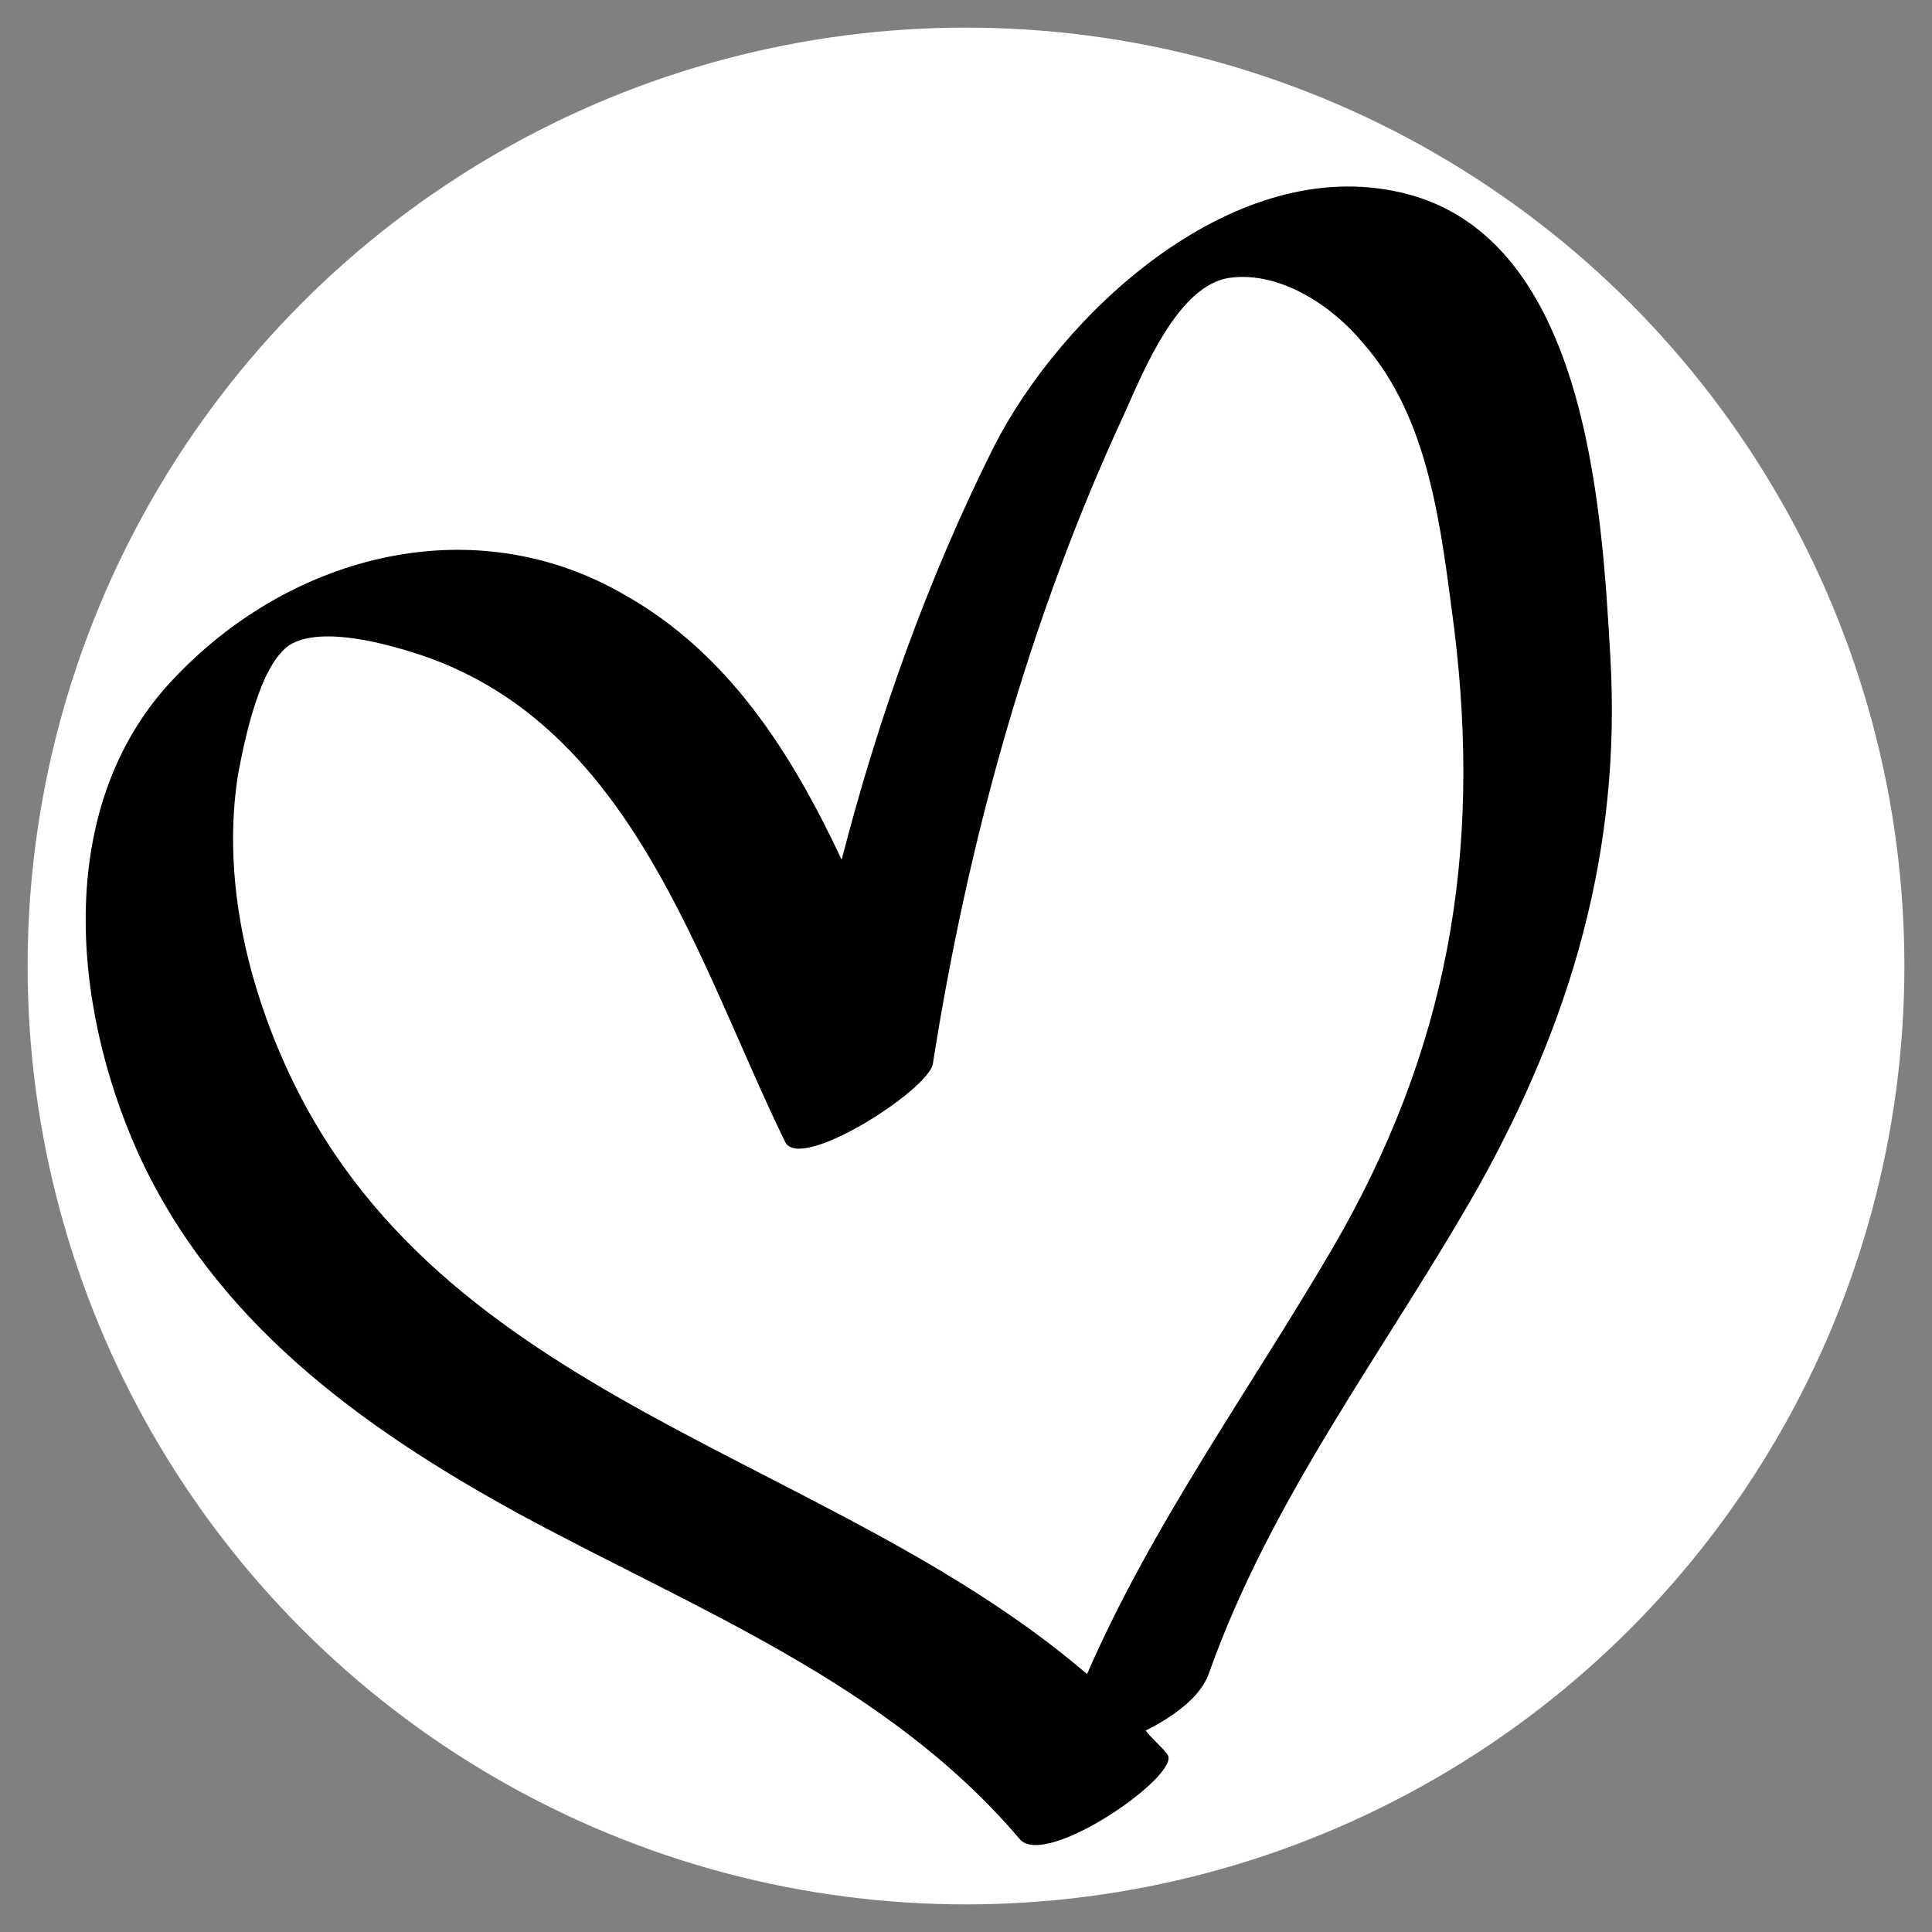
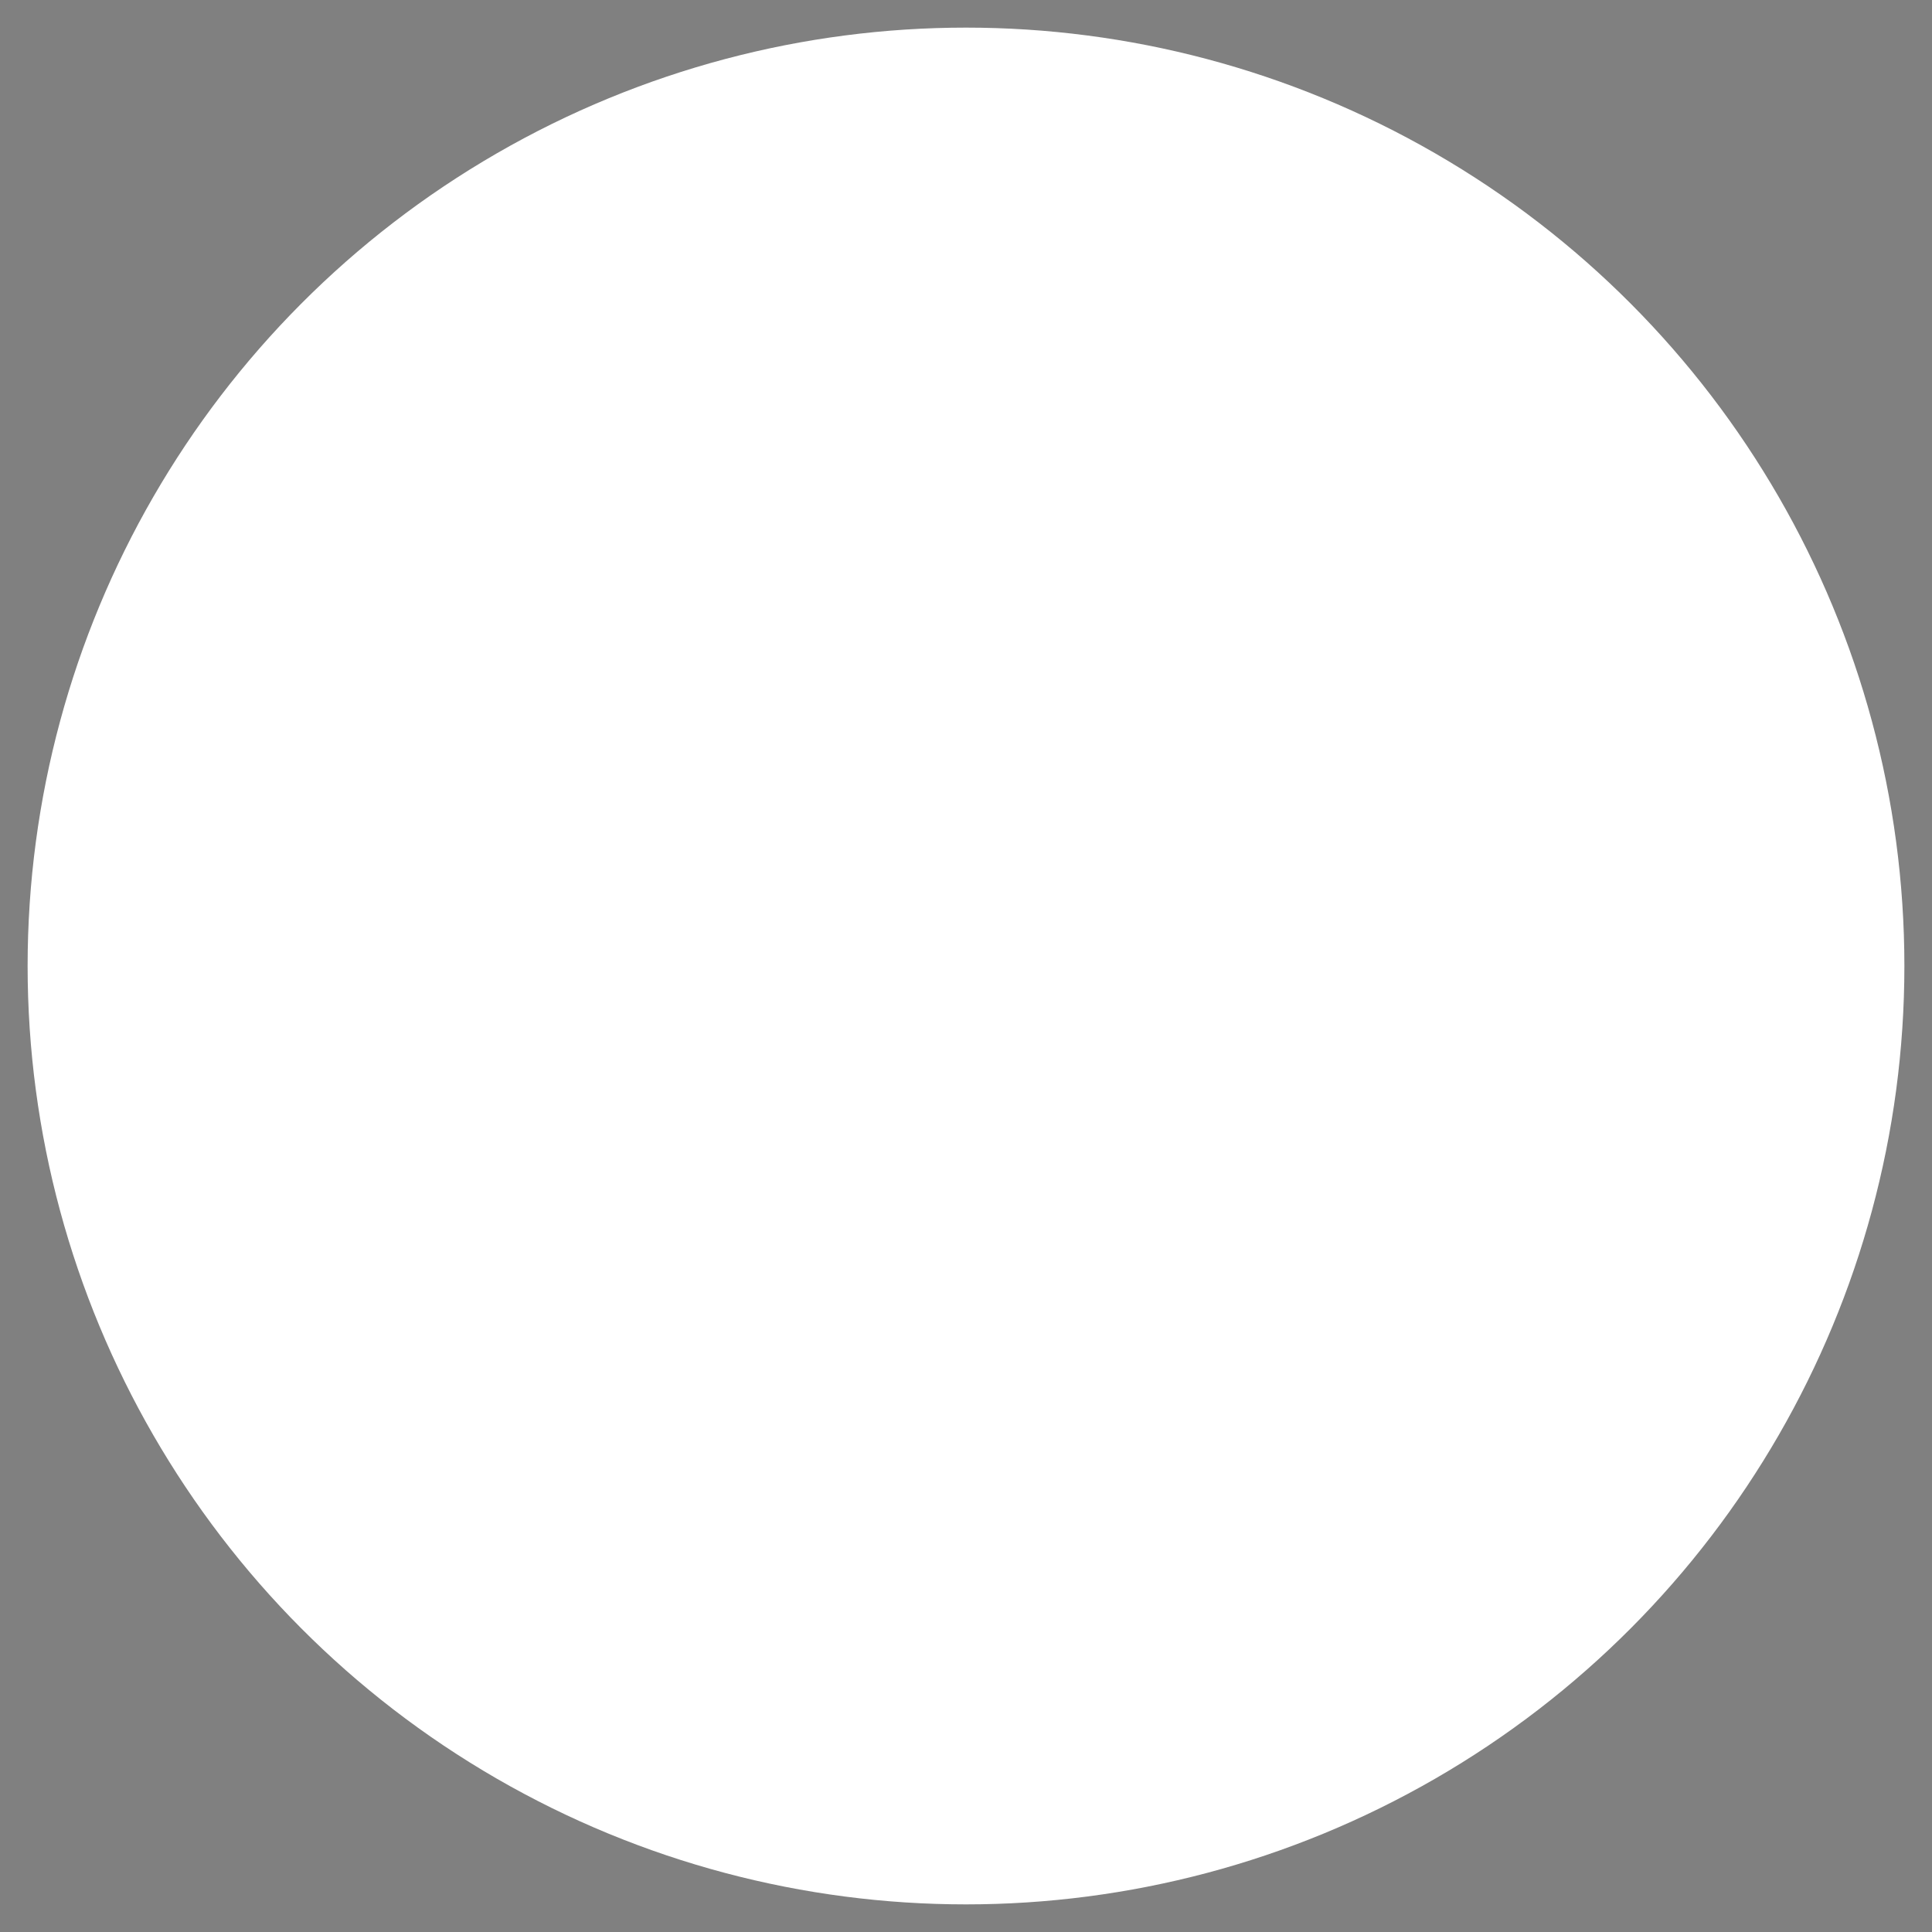
<svg xmlns="http://www.w3.org/2000/svg" version="1.1" width="12mm" height="12mm" viewBox="240 40 719.999 719.999" xml:space="preserve">
  <rect x="240" y="40" width="719.999" height="719.999" fill="#808080" stroke="none" />
  <desc>Created with Fabric.js 6.7.1</desc>
  <defs>
</defs>
  <g transform="matrix(20.571 0 0 20.571 600 400)">
    <g style="">
      <g transform="matrix(1 0 0 1 0 0)" id="Layer_1">
        <circle style="stroke: none; stroke-width: 1; stroke-dasharray: none; stroke-linecap: butt; stroke-dashoffset: 0; stroke-linejoin: miter; stroke-miterlimit: 4; fill: rgb(255,255,255); fill-rule: nonzero; opacity: 1;" cx="0" cy="0" r="17" />
      </g>
    </g>
  </g>
  <g transform="matrix(8.093 0 0 8.093 556.313 418.548)" id="1">
    <g style="">
      <g transform="matrix(1 0 0 1 0 0)" id="Layer_1">
-         <path style="stroke: none; stroke-width: 1; stroke-dasharray: none; stroke-linecap: butt; stroke-dashoffset: 0; stroke-linejoin: miter; stroke-miterlimit: 4; fill: rgb(0,0,0); fill-rule: nonzero; opacity: 1;" transform=" translate(-39.028, -39.986)" d="M 74.1 23.5 C 73.7 16.5 73 3.7 64.1 2 C 56.5 0.5 48.8 7.7 45.7 13.8 C 42.7 19.8 40.4 26.2 38.7 32.8 C 36.4 27.9 33.5 23.3 28.7 20.6 C 21.8 16.6 13.5 18.7 8.1 24.3 C 2.4 30.1 3.2 39.4 6.3 46.3 C 9.8 54 16.5 58.9 23.8 62.9 C 31.9 67.3 40.8 70.7 46.9 77.9 C 48.1 79.3 54.4 74.9 53.7 74 C 53.4 73.6 53 73.3 52.7 72.9 C 53.9 72.3 55.2 71.4 55.6 70.3 C 58.5 62.1 63.8 55.3 68 47.9 C 72.3 40.2 74.6 32.4 74.1 23.5 Z M 61.3 50.7 C 57.5 57.2 53 63.4 50 70.3 C 38.1 60.1 20.1 57.8 13.1 42.3 C 11.2 38.1 10.2 33.4 10.9 28.9 C 11.2 27.3 11.9 23.8 13.3 22.9 C 14.8 22 17.9 22.9 19.4 23.4 C 29.1 26.7 32.1 37.6 36.1 45.8 C 36.8 47.2 42.7 43.4 42.9 42.2 C 44.5 32 47.3 21.8 51.7 12.3 C 52.6 10.3 54.2 6.3 56.6 6 C 58.9 5.7 61.3 7.3 62.7 9 C 65.8 12.5 66.3 17.6 66.9 22.1 C 68.2 32.6 66.6 41.6 61.3 50.7 Z" stroke-linecap="round" />
-       </g>
+         </g>
    </g>
  </g>
  <g transform="matrix(1 0 0 1 0 0)">
    <g style="">
</g>
  </g>
</svg>